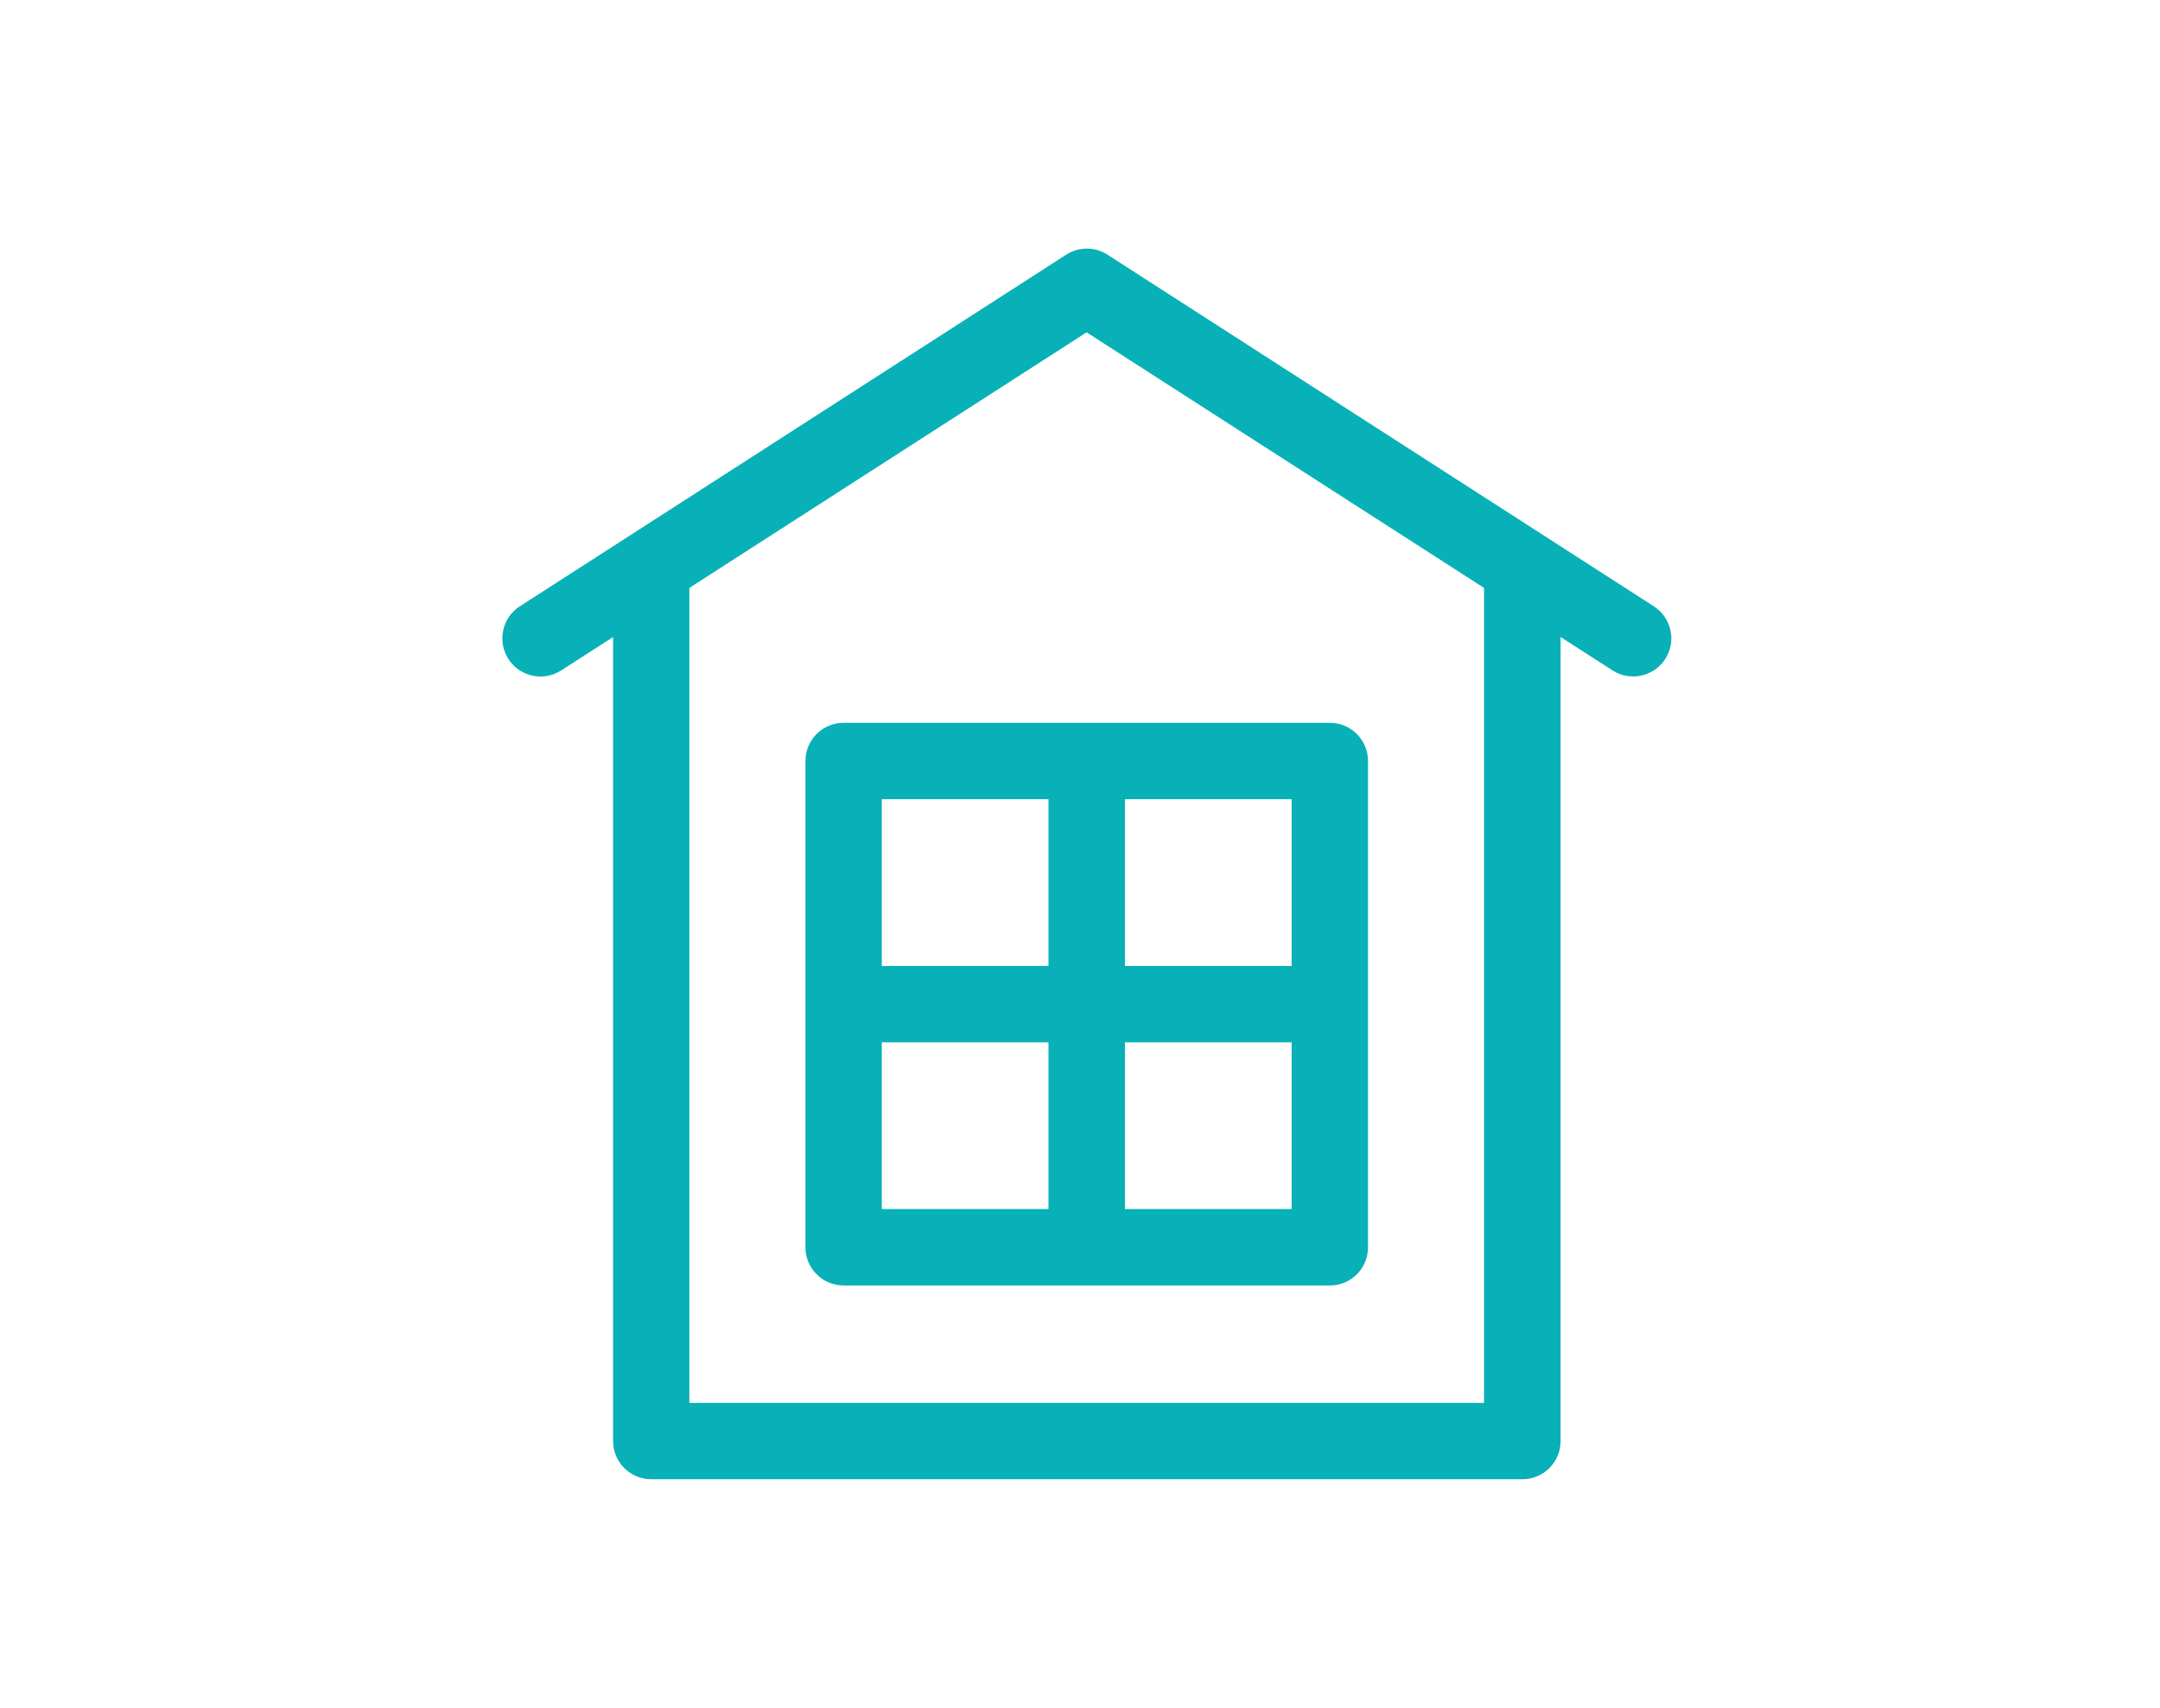
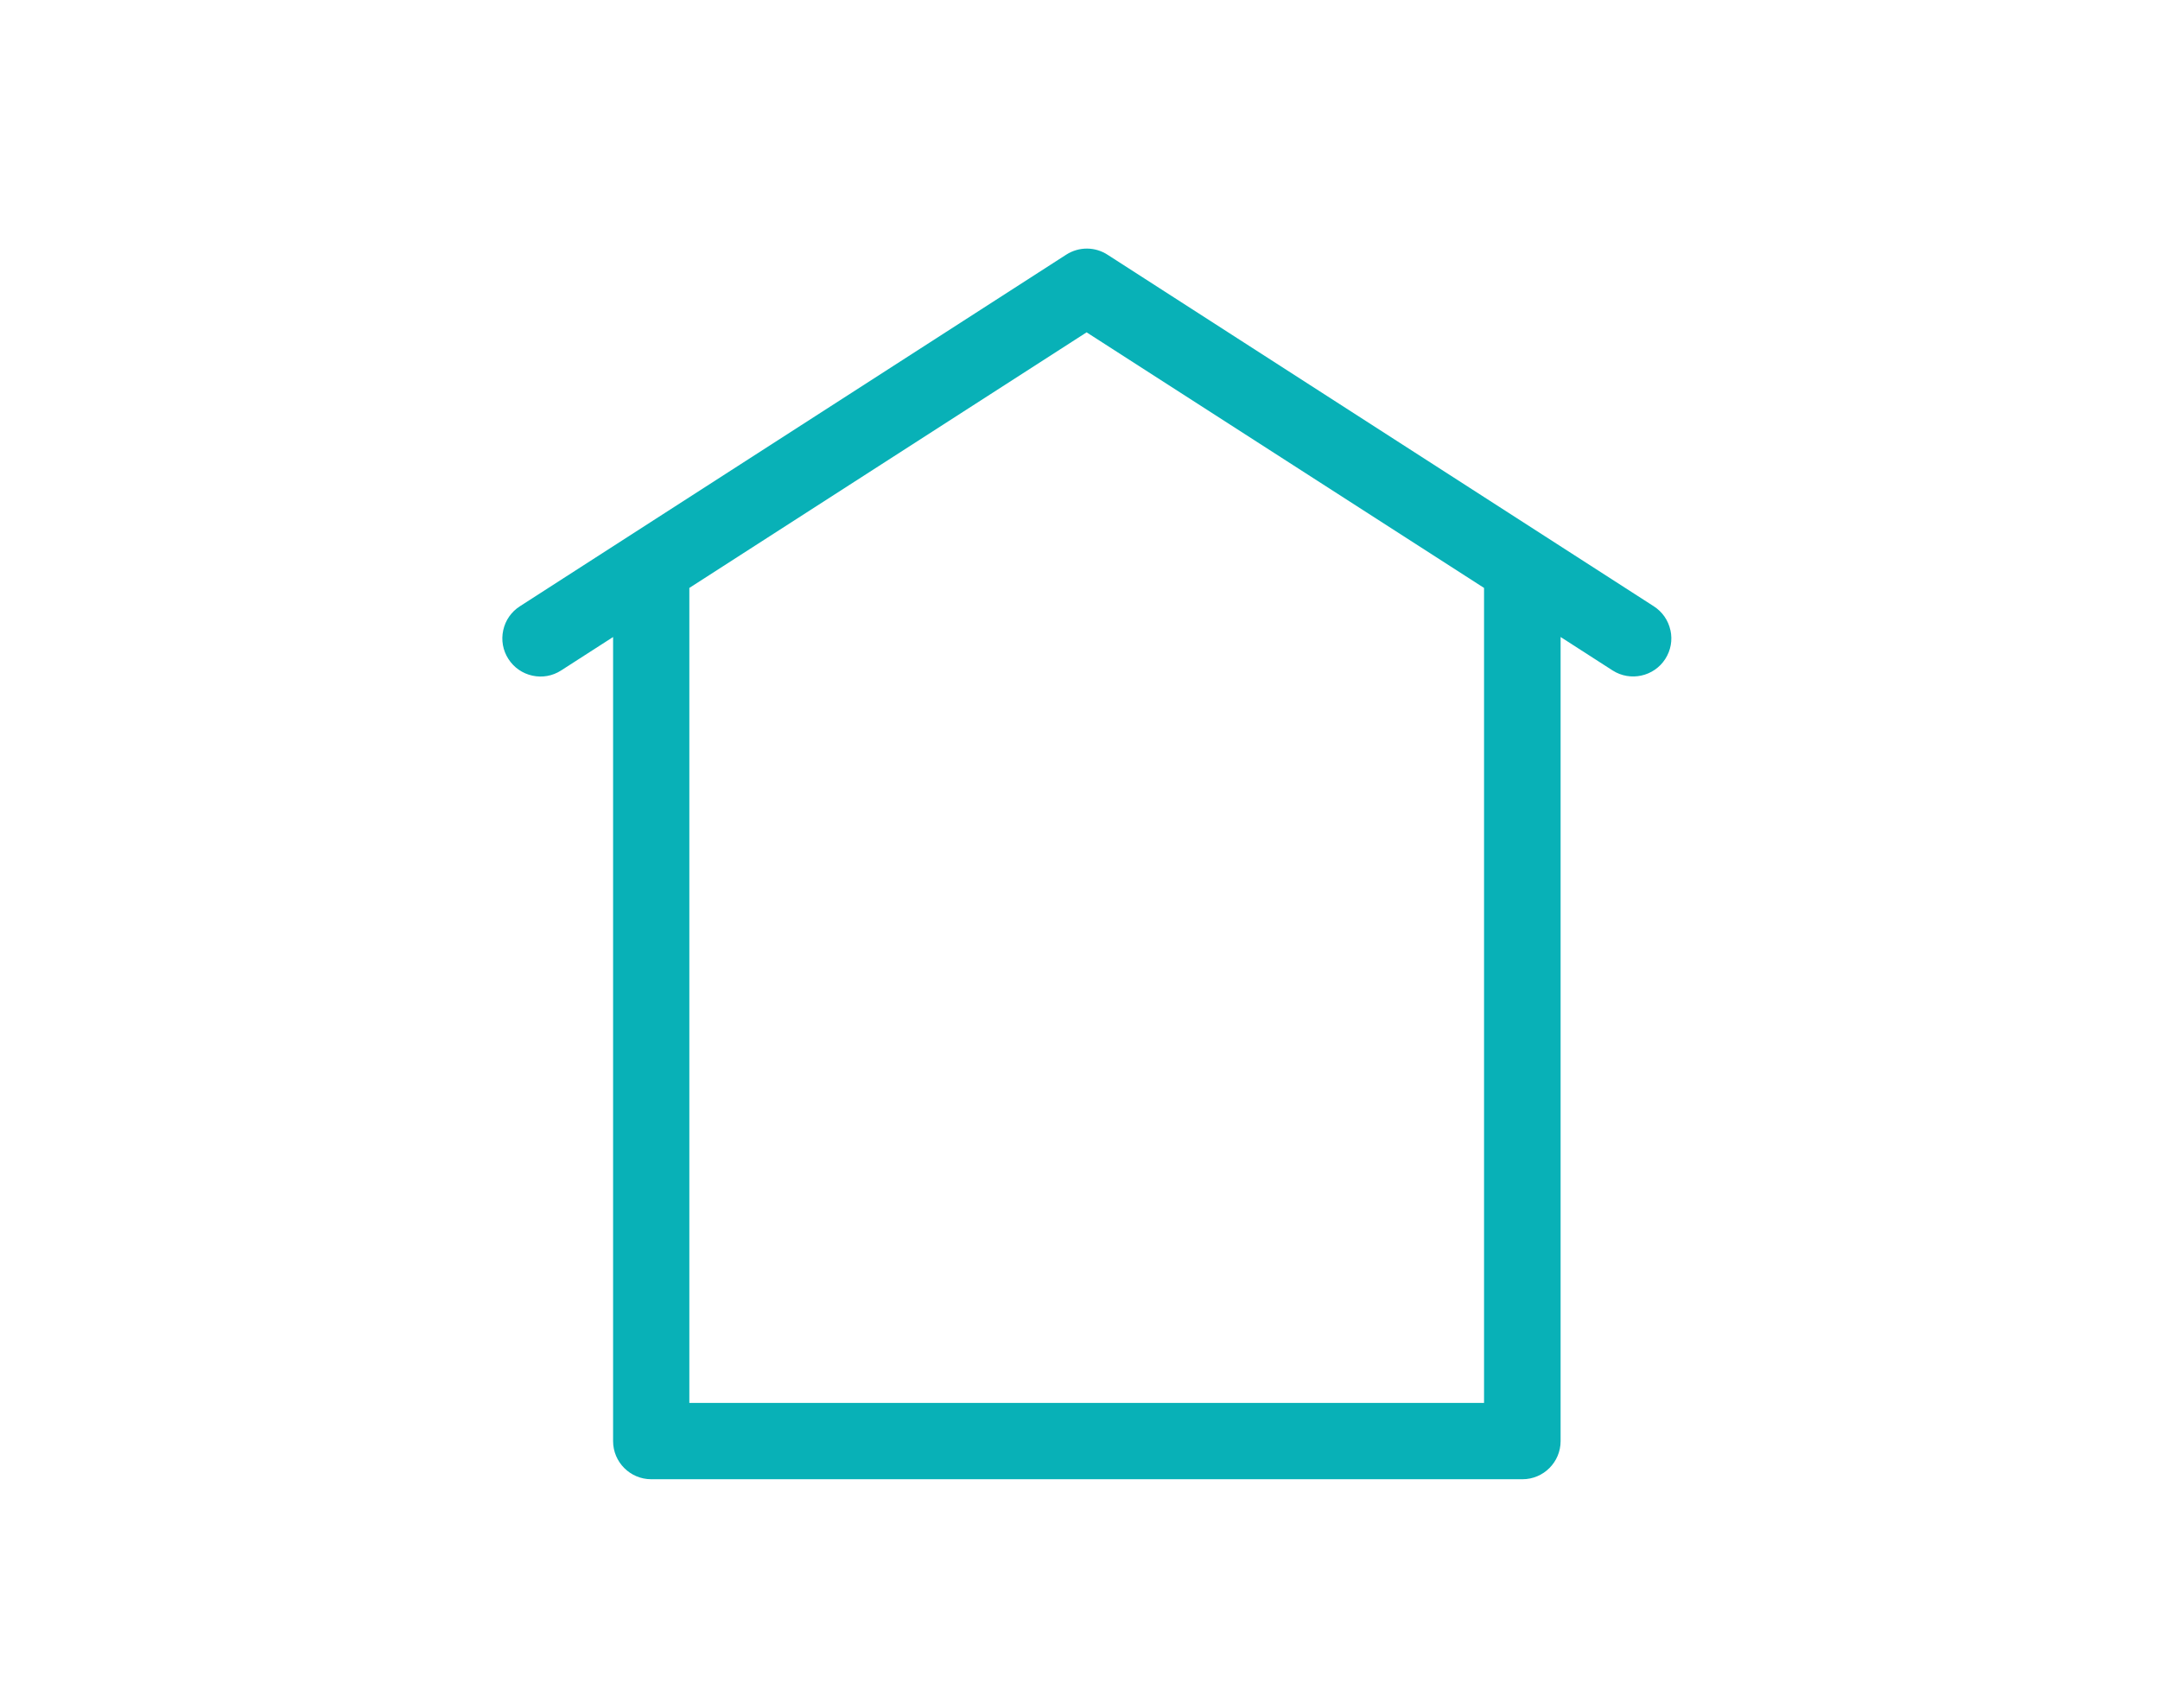
<svg xmlns="http://www.w3.org/2000/svg" id="b" width="86" height="68" viewBox="0 0 86 68">
  <path d="m66.507,25.094c-.086-.396-.322-.735-.663-.954l-21.727-13.984c-.505-.339-1.161-.343-1.67-.013h0s-21.747,13.997-21.747,13.997c-.342.219-.578.558-.664.955-.087.397-.014.803.206,1.144.219.341.558.577.955.664.399.087.804.013,1.144-.207l2.069-1.331v32.017c0,.837.681,1.518,1.518,1.518h34.689c.837,0,1.518-.681,1.518-1.518V25.364l2.069,1.331c.704.452,1.647.247,2.099-.457.219-.341.292-.748.206-1.144Zm-7.42-1.684v32.452h-31.641V23.41l15.817-10.177,15.824,10.177Z" fill="#08b1b7" />
-   <path d="m32.068,30.299v19.367c0,.837.681,1.518,1.518,1.518h19.369c.405,0,.787-.161,1.072-.449.285-.288.441-.669.44-1.073v-19.363c0-.837-.681-1.518-1.518-1.518h-19.363c-.837,0-1.518.681-1.518,1.518Zm3.04,8.162v-6.639h6.637v6.639h-6.637Zm0,9.68v-6.638h6.637v6.638h-6.637Zm9.681-9.68v-6.639h6.638v6.639h-6.638Zm0,9.68v-6.638h6.638v6.638h-6.638Z" fill="#08b1b7" />
</svg>